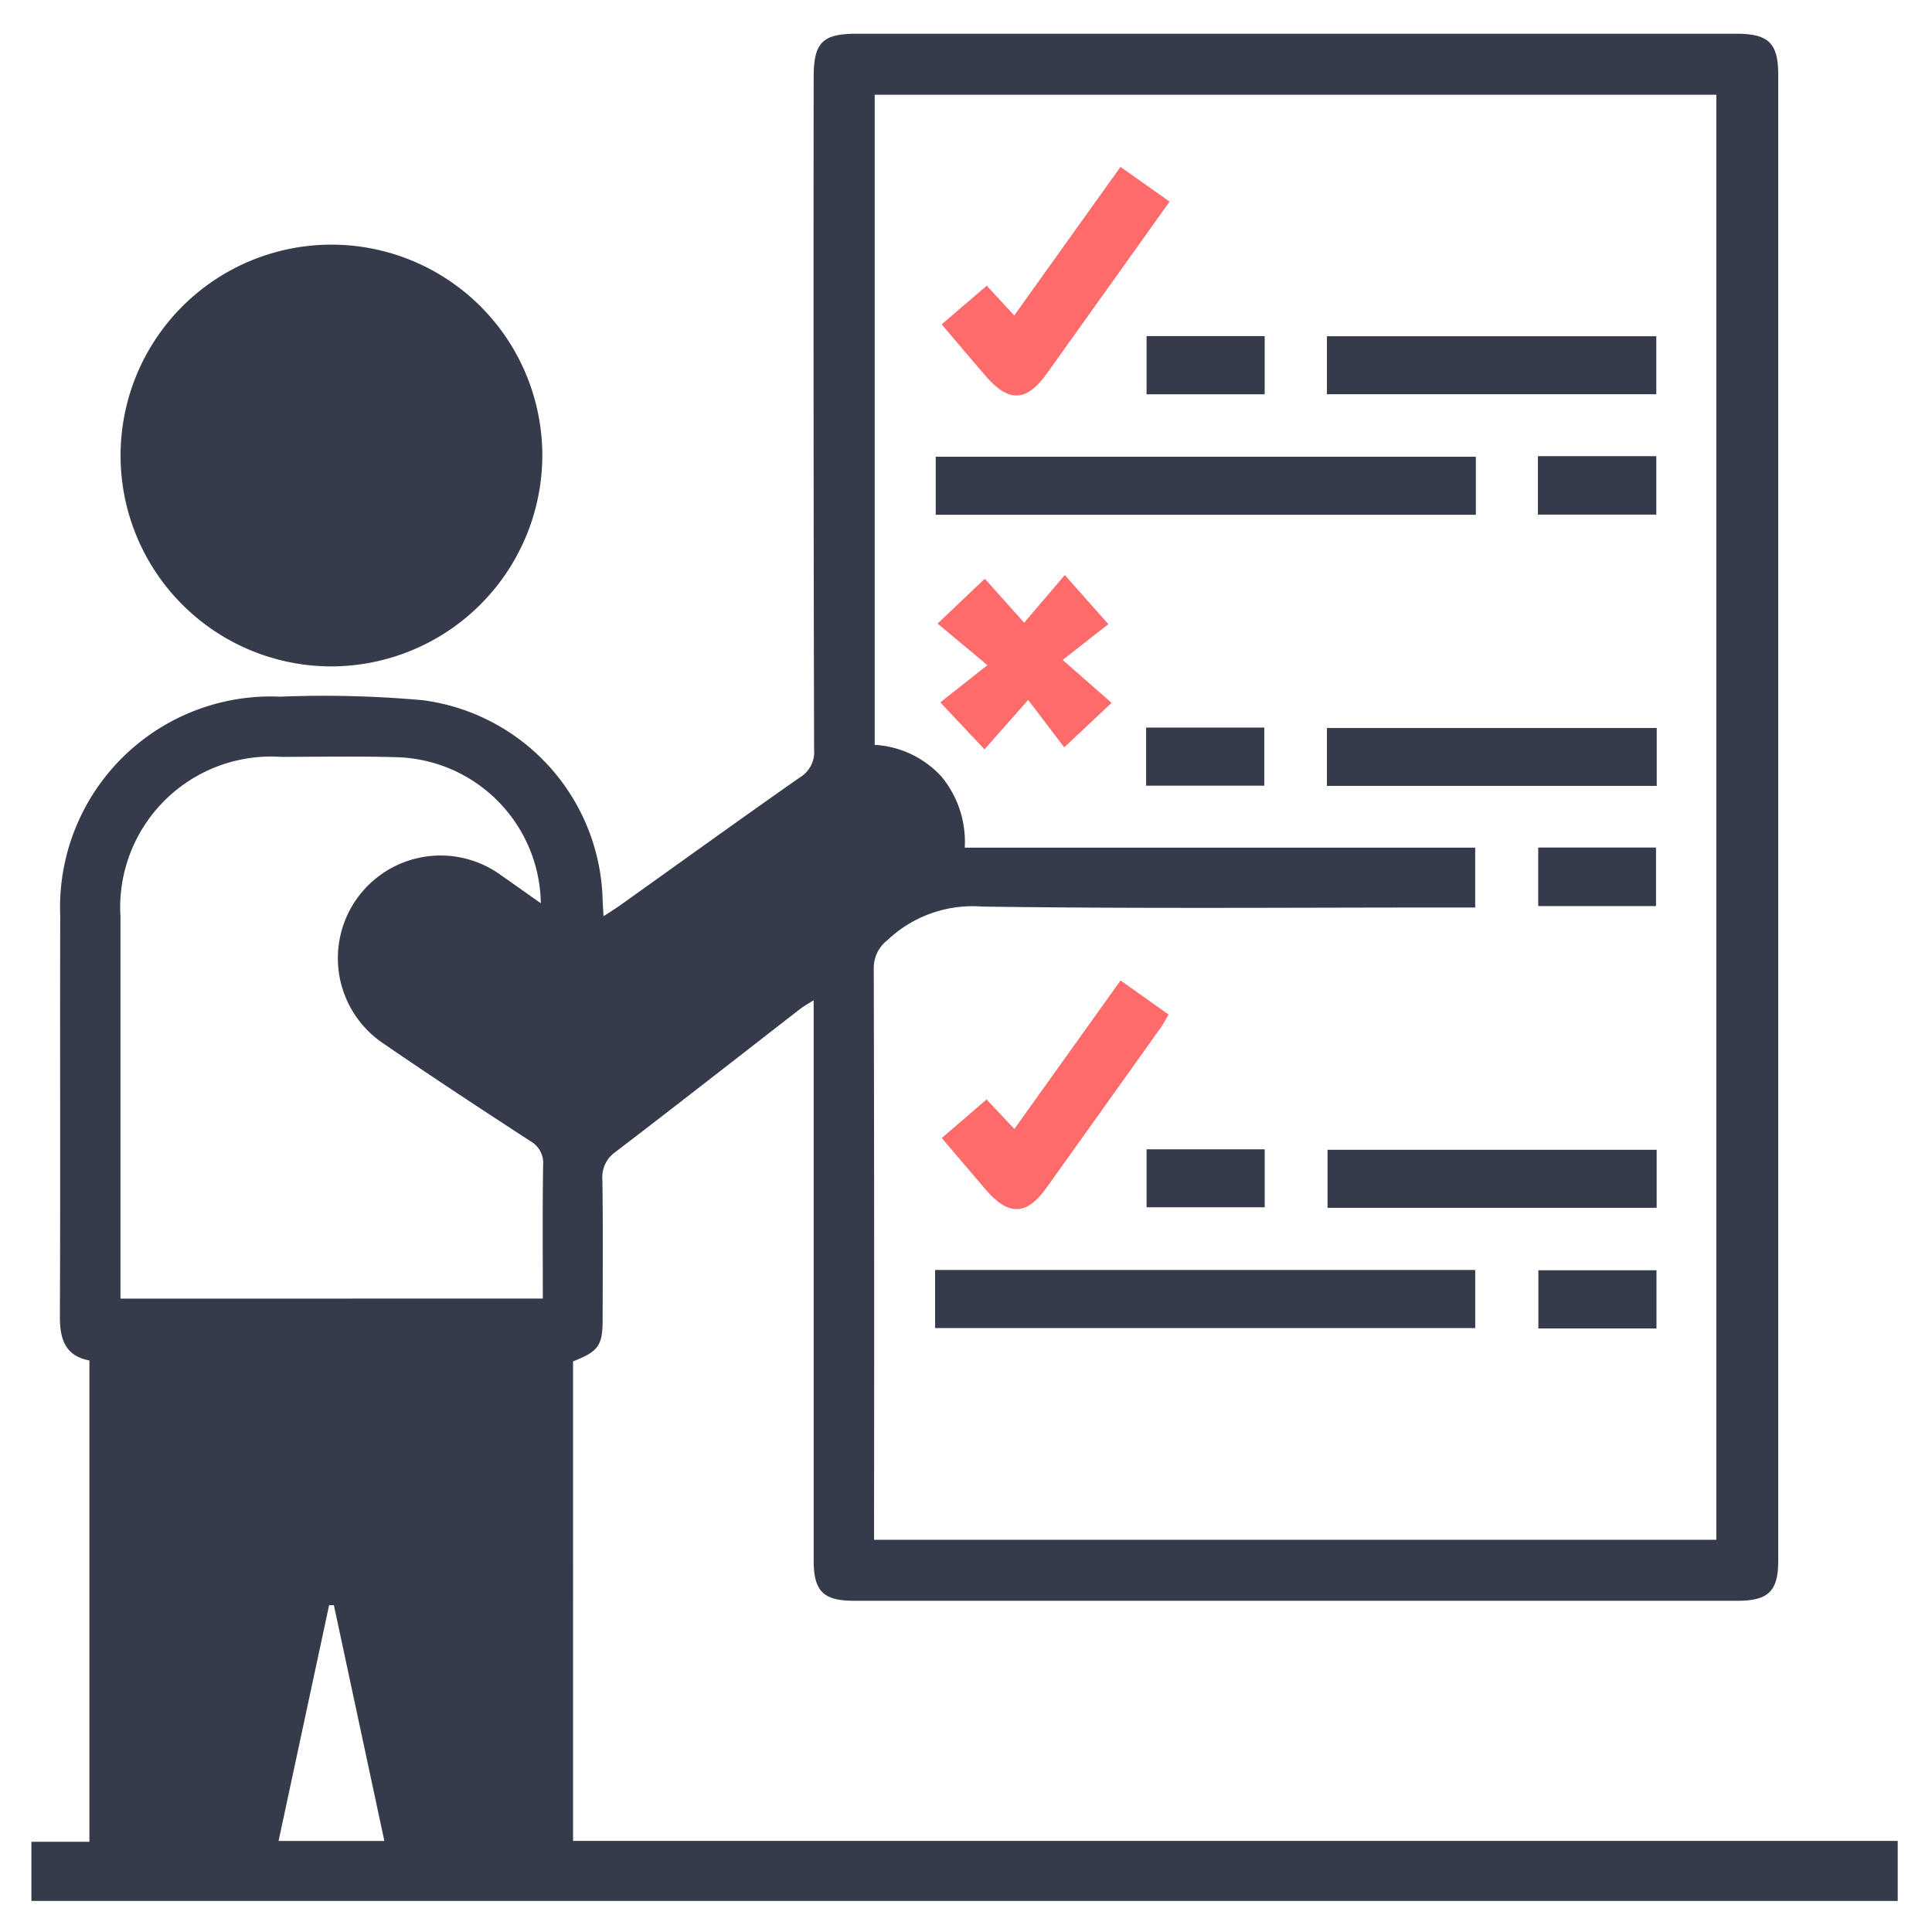
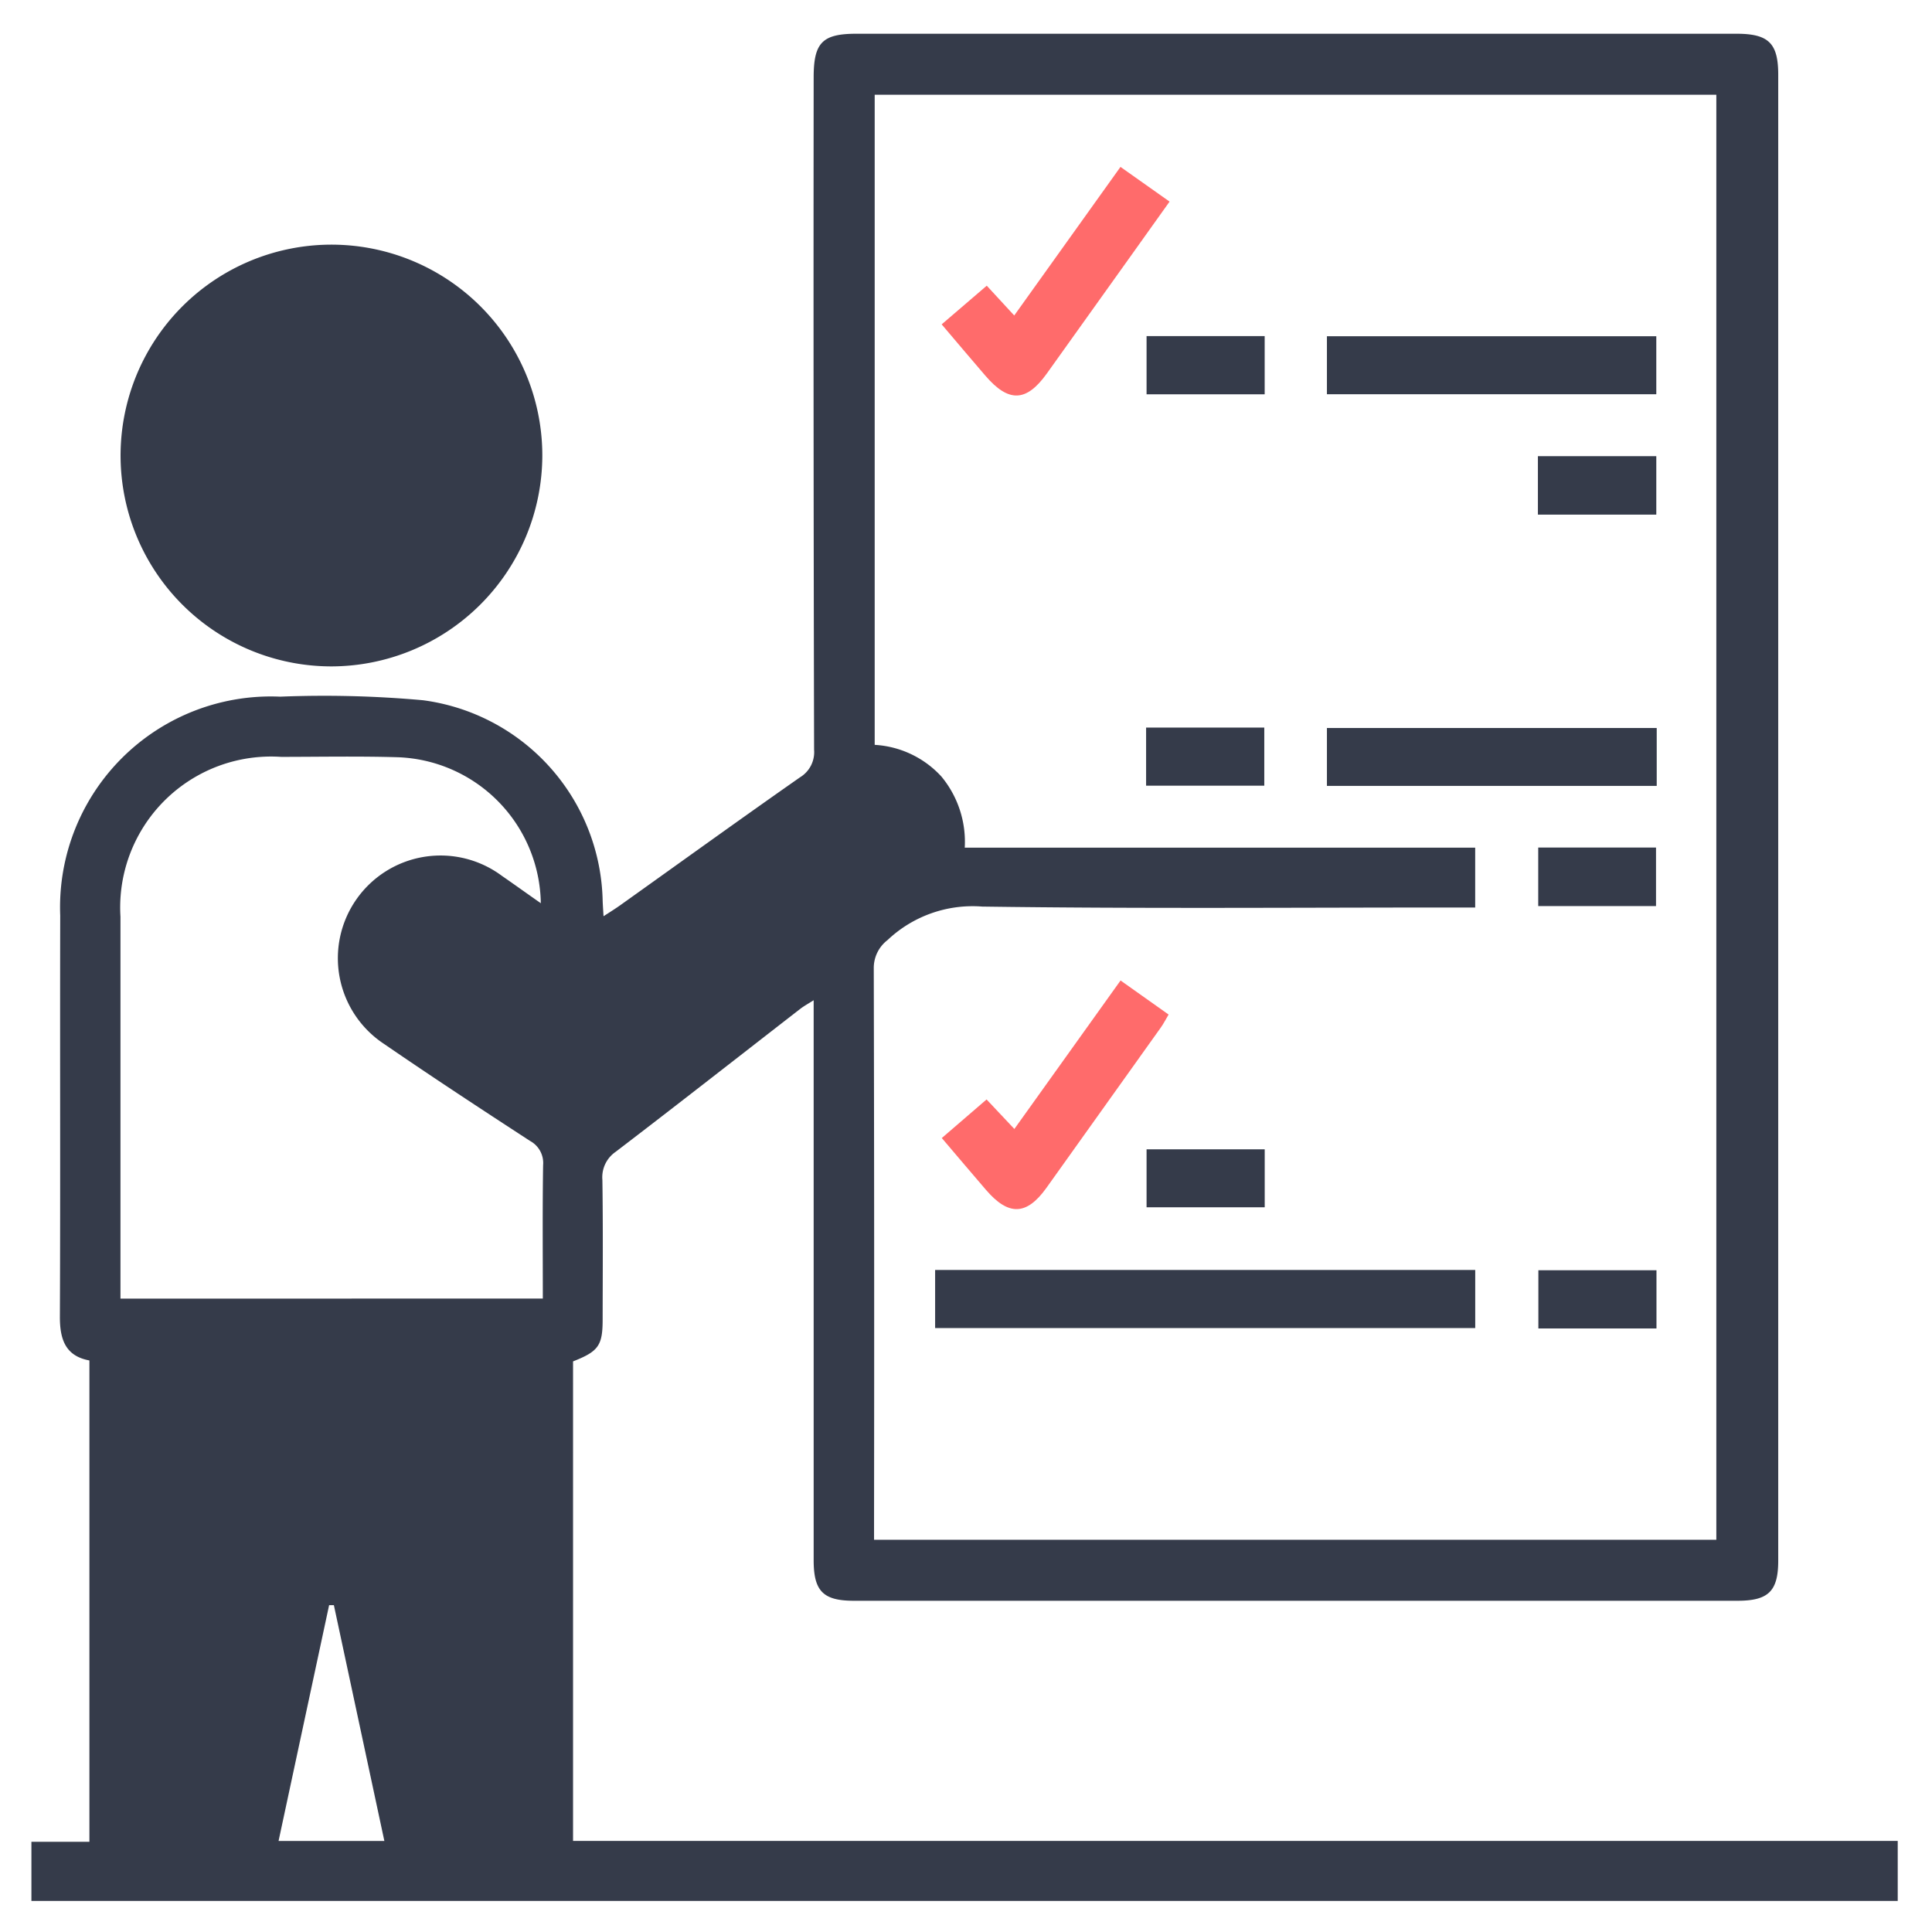
<svg xmlns="http://www.w3.org/2000/svg" width="54" height="54" viewBox="0 0 54 54">
  <defs>
    <clipPath id="a">
      <rect width="54" height="54" fill="#353b4a" />
    </clipPath>
  </defs>
  <g clip-path="url(#a)">
    <path d="M58.41,57.189v1.678H6.246V57.214H7.867V43.76c-.667-.122-.828-.586-.825-1.225.016-3.737,0-7.474.009-11.211A5.892,5.892,0,0,1,13.2,25.207a30.733,30.733,0,0,1,3.992.1,5.779,5.779,0,0,1,5.021,5.62c.005.116.013.231.024.417.2-.129.34-.217.476-.314,1.671-1.191,3.335-2.393,5.016-3.569a.823.823,0,0,0,.393-.773Q28.1,17.291,28.11,7.9c0-.975.242-1.222,1.2-1.222H53.9c.9,0,1.17.262,1.17,1.147q0,20.765,0,41.53c0,.854-.273,1.122-1.139,1.122H29.236c-.86,0-1.126-.268-1.126-1.135q0-7.5,0-15v-.65c-.157.1-.272.162-.373.24-1.719,1.333-3.431,2.675-5.159,3.995a.862.862,0,0,0-.373.789c.019,1.3.009,2.6.007,3.9,0,.729-.117.891-.827,1.17V57.189Zm-5.07-8.417V8.383H29.816V26.554a2.741,2.741,0,0,1,1.865.886,2.86,2.86,0,0,1,.652,1.987H46.6V31.1h-.671c-4.369,0-8.739.036-13.108-.026a3.459,3.459,0,0,0-2.648.938.981.981,0,0,0-.383.786q.018,7.737.008,15.474v.5Zm-32.8-6.742c0-1.277-.011-2.5.008-3.727a.7.7,0,0,0-.364-.678c-1.366-.889-2.729-1.783-4.073-2.706a2.87,2.87,0,1,1,3.282-4.706c.356.246.708.5,1.091.767A4.147,4.147,0,0,0,16.49,26.9c-1.087-.032-2.175-.011-3.262-.01a4.218,4.218,0,0,0-4.493,4.467q0,5.051,0,10.1v.575ZM16.111,57.19,14.7,50.6l-.133,0L13.154,57.19Z" transform="translate(-5.368 -5.735)" fill="#353b4a" />
    <path d="M29.836,60.4a5.894,5.894,0,1,1,5.908-5.868A5.908,5.908,0,0,1,29.836,60.4" transform="translate(-20.586 -41.774)" fill="#353b4a" />
-     <rect width="15.096" height="1.622" transform="translate(26.154 12.766)" fill="#353b4a" />
    <rect width="15.096" height="1.624" transform="translate(26.137 35.496)" fill="#353b4a" />
    <rect width="9.206" height="1.621" transform="translate(37.088 9.398)" fill="#353b4a" />
    <rect width="9.218" height="1.618" transform="translate(37.088 20.348)" fill="#353b4a" />
-     <rect width="9.199" height="1.622" transform="translate(37.105 32.137)" fill="#353b4a" />
-     <path d="M187.664,119.18l-1.237-1.315,1.316-1.041-1.392-1.162,1.32-1.253,1.1,1.229,1.135-1.332,1.218,1.372-1.277,1,1.367,1.2-1.323,1.243-1.009-1.325-1.219,1.382" transform="translate(-160.145 -98.233)" fill="#ff6b6b" />
    <path d="M187.168,37.575l1.26-1.081.768.833,2.97-4.153,1.372.97-1.419,1.989q-1.007,1.41-2.014,2.819c-.574.8-1.068.812-1.718.055-.4-.464-.793-.931-1.218-1.431" transform="translate(-160.848 -28.509)" fill="#ff6b6b" />
    <path d="M187.176,199.281l1.253-1.08.777.825,2.968-4.15,1.343.952c-.08.134-.14.254-.217.362q-1.6,2.244-3.2,4.485c-.553.771-1.058.785-1.685.056-.4-.464-.795-.932-1.236-1.45" transform="translate(-160.854 -167.471)" fill="#ff6b6b" />
    <rect width="3.301" height="1.627" transform="translate(32.047 9.394)" fill="#353b4a" />
    <rect width="3.309" height="1.634" transform="translate(42.985 12.75)" fill="#353b4a" />
    <rect width="3.303" height="1.624" transform="translate(32.034 20.336)" fill="#353b4a" />
    <rect width="3.292" height="1.636" transform="translate(42.994 23.689)" fill="#353b4a" />
    <rect width="3.302" height="1.62" transform="translate(32.047 32.124)" fill="#353b4a" />
    <rect width="3.301" height="1.627" transform="translate(42.998 35.504)" fill="#353b4a" />
  </g>
</svg>